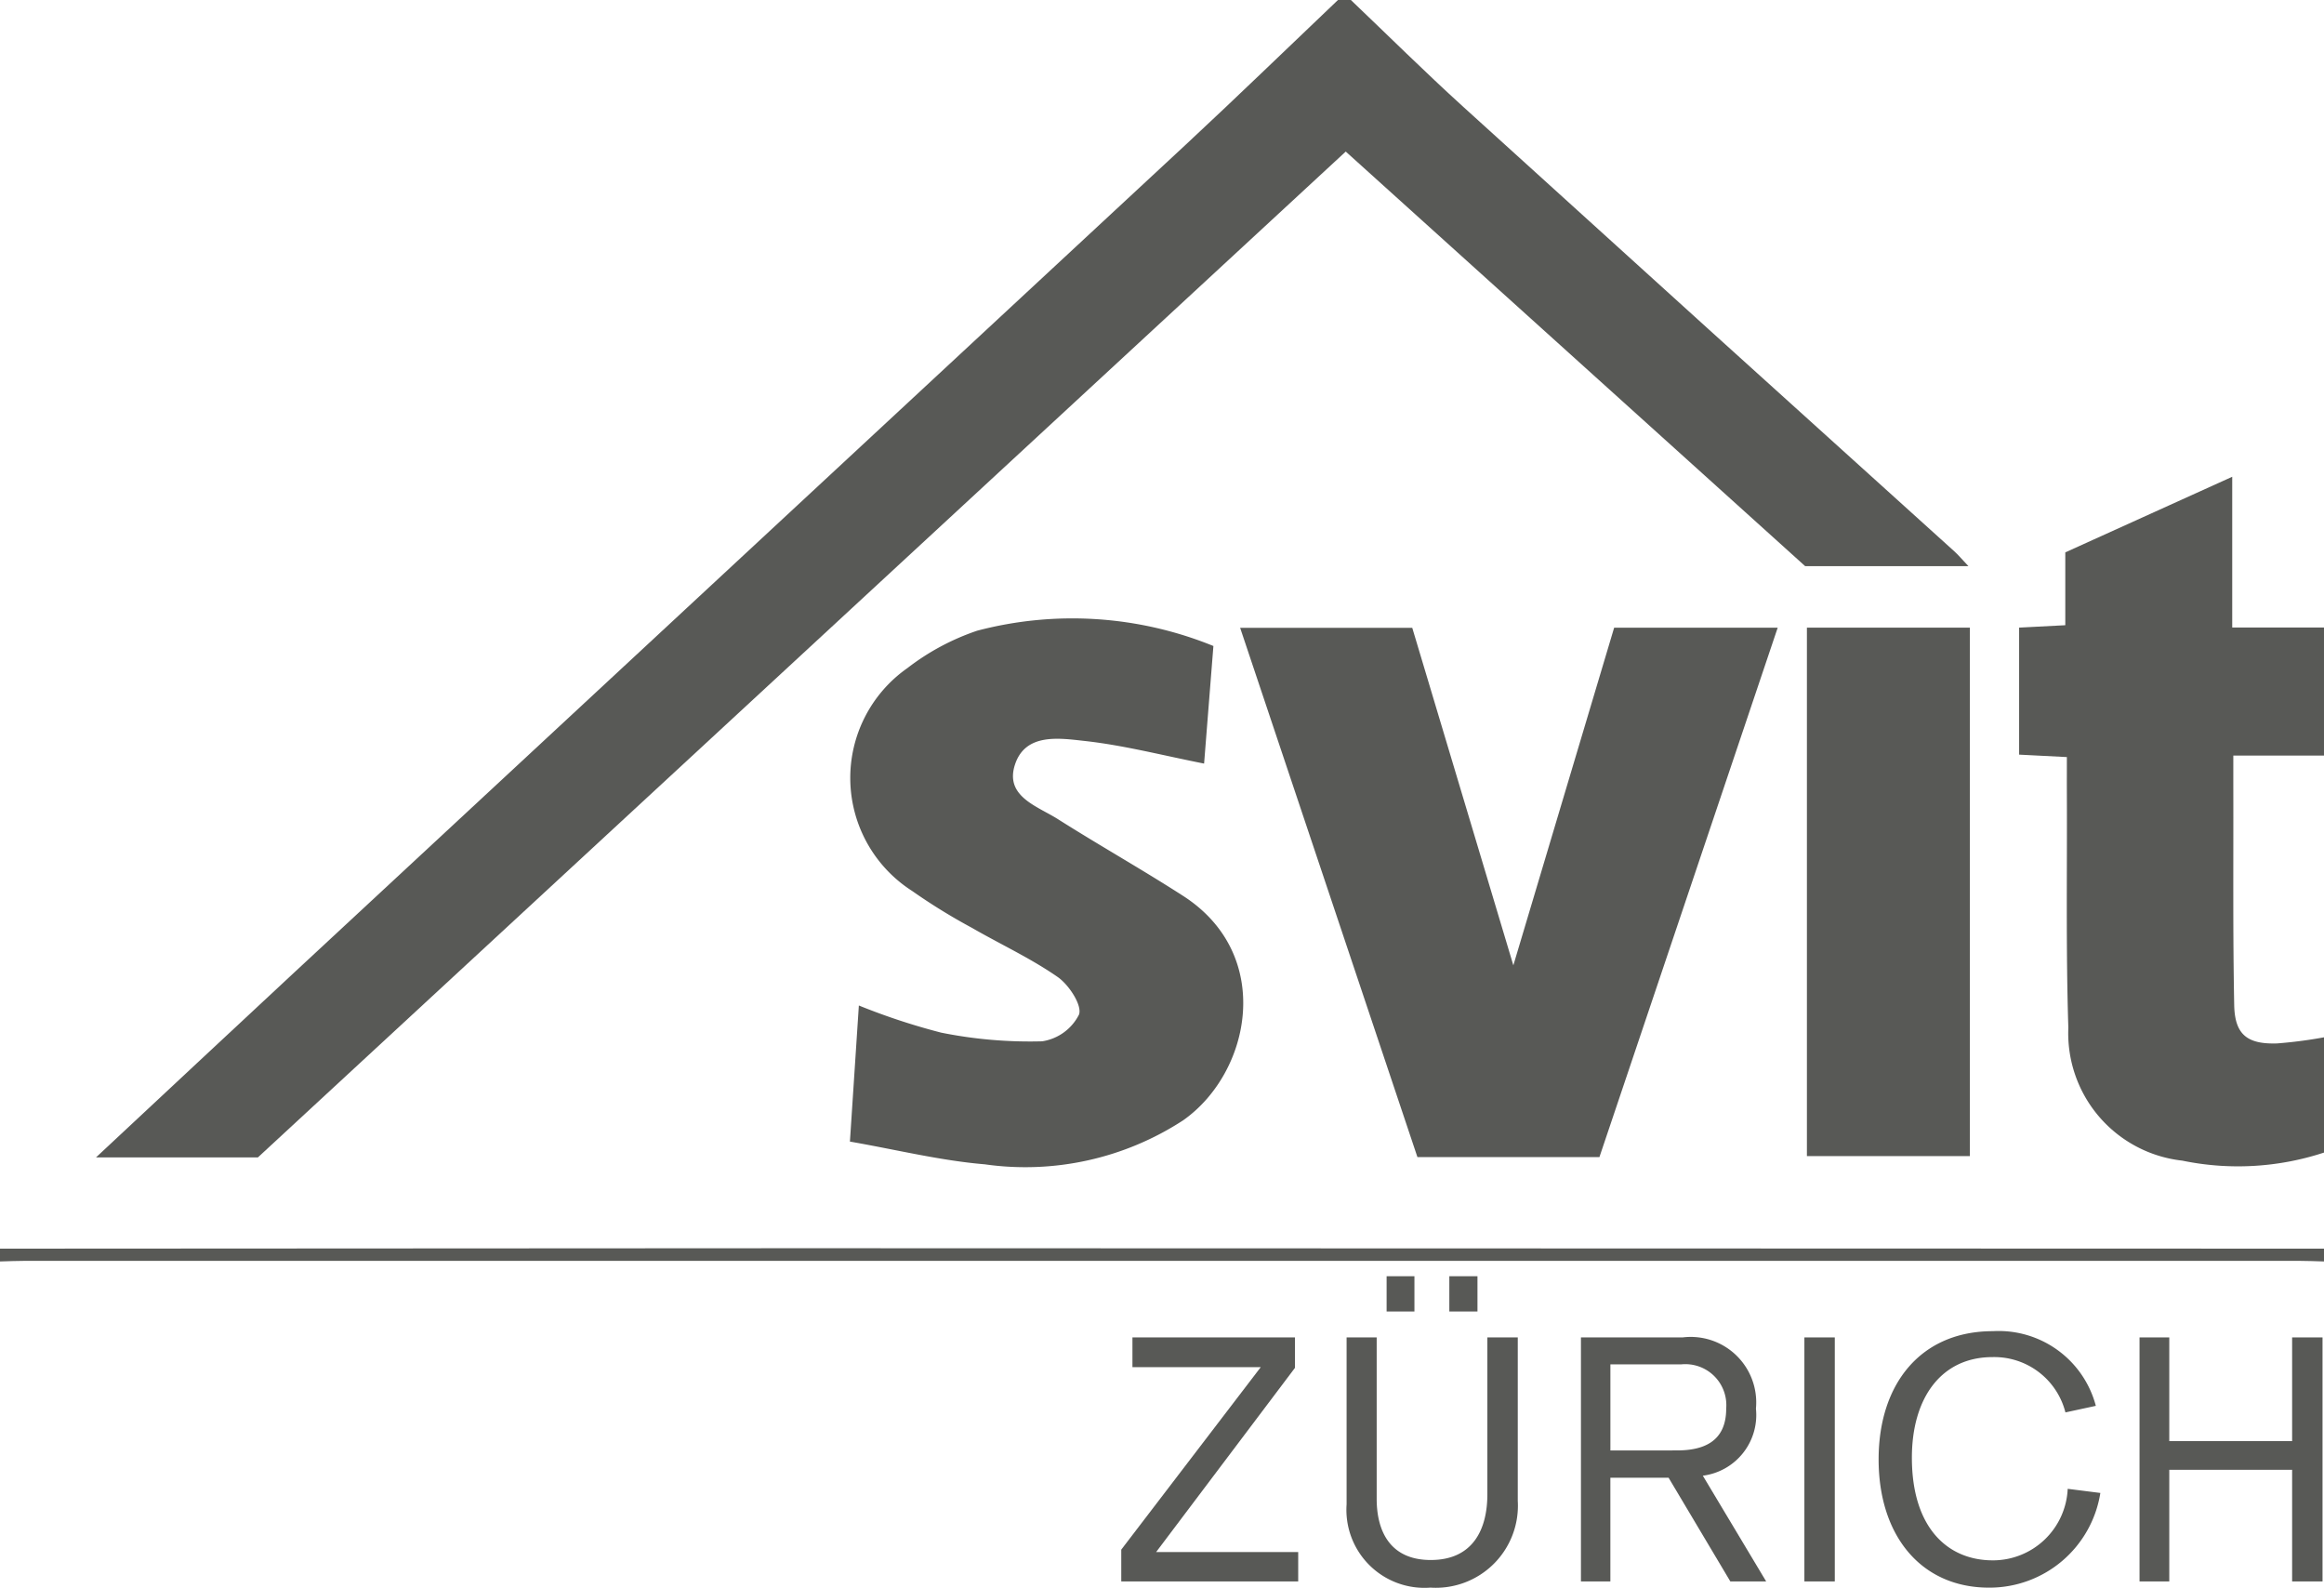
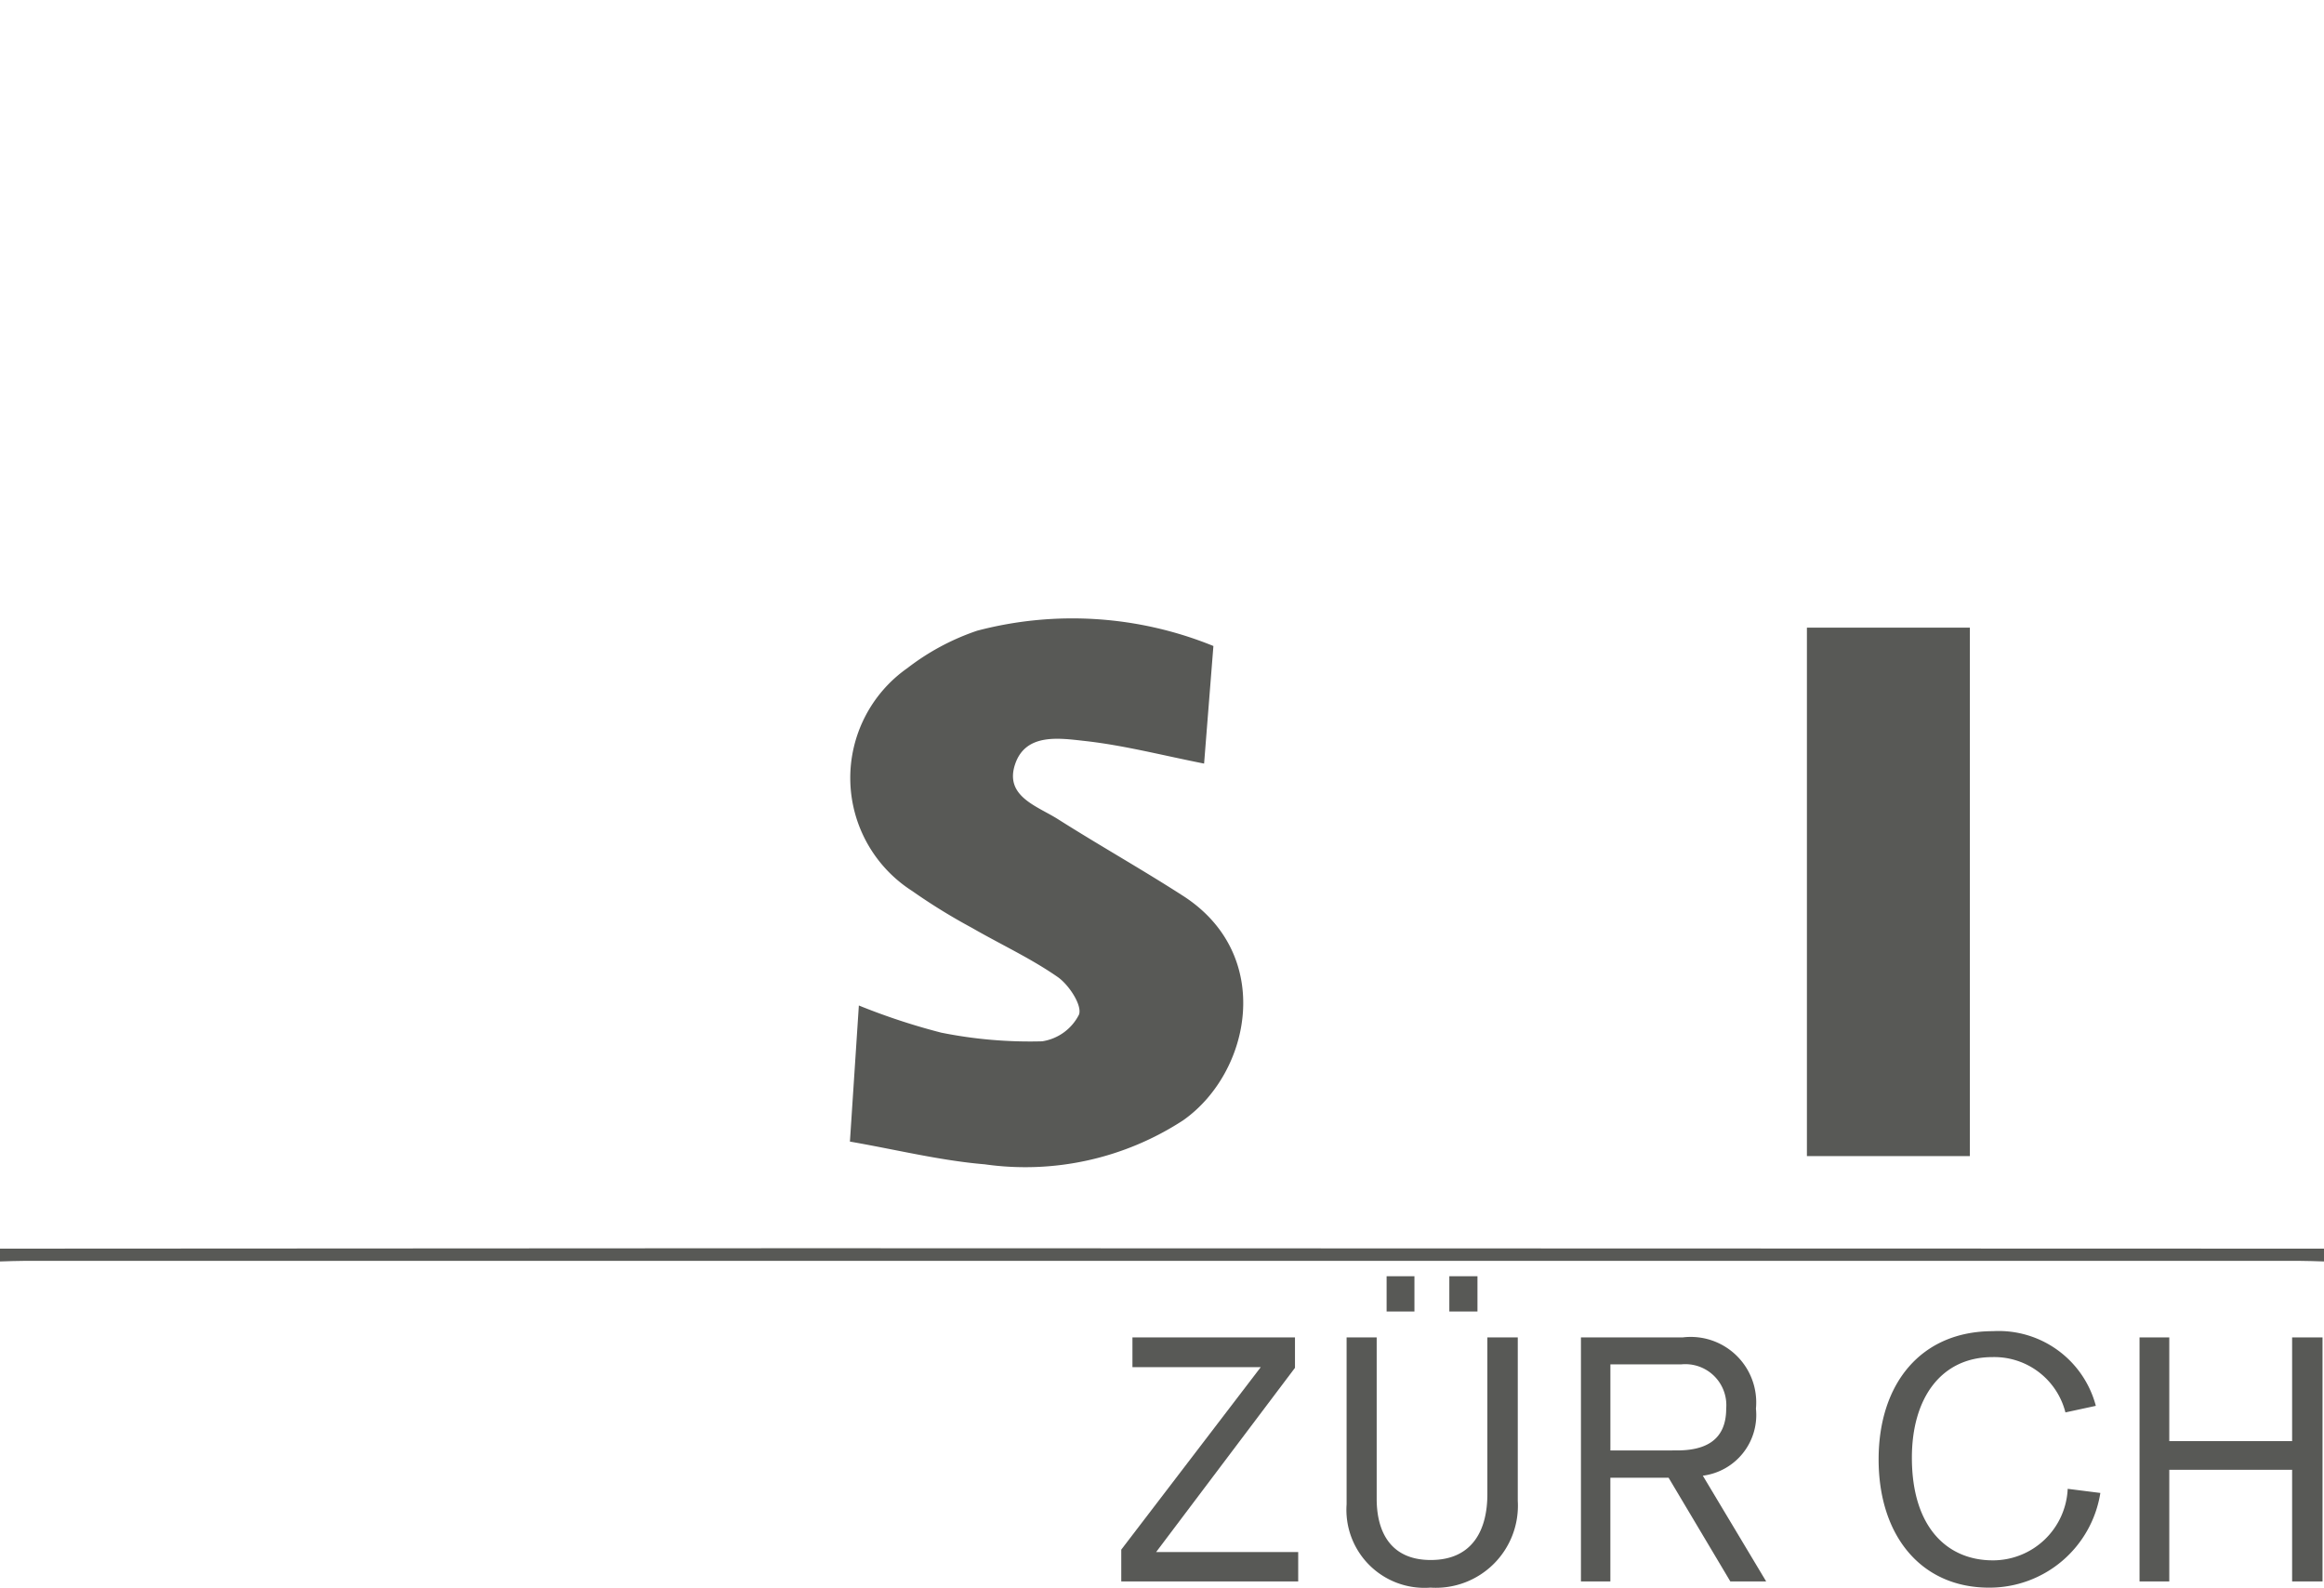
<svg xmlns="http://www.w3.org/2000/svg" width="87.12" height="59.507" viewBox="0 0 87.12 59.507">
  <g>
-     <path d="M1275.88,1784.586c1.406,1.34,2.785,2.708,4.223,4.013q9.186,8.34,18.398,16.651c.144.13.269.28.53.556h-6.121l-17.222-15.539-40.781,37.701h-6.069c2.574-2.401,5.011-4.684,7.458-6.956q16.693-15.499,33.387-30.997c1.925-1.789,3.811-3.619,5.715-5.43Z" transform="translate(-1225.24 -1784.586)" style="fill: #585956" />
-     <path d="M1312.36,1827.786a10.317,10.317,0,0,1-5.313.302,4.805,4.805,0,0,1-4.271-4.98c-.092-2.912-.043-5.829-.055-8.743-.002-.433,0-.866,0-1.403l-1.79-.091v-4.761l1.731-.09v-2.73l6.258-2.834v5.65h3.44v4.8h-3.399c0,.529-.001.922,0,1.314.006,2.679-.019,5.358.033,8.036.021,1.104.485,1.475,1.608,1.439a17.217,17.217,0,0,0,1.759-.229Z" transform="translate(-1225.24 -1784.586)" style="fill: #585956" />
    <path d="M1312.36,1831.867c-.319-.008-.639-.023-.958-.023q-42.602-.002-85.204,0c-.319,0-.639.015-.958.023v-.48q15.039-.009,30.078-.016,28.521.003,57.042.016Z" transform="translate(-1225.24 -1784.586)" style="fill: #585956" />
-     <path d="M1285.198,1827.955h-6.823l-6.646-19.838h6.452l3.79,12.651c1.311-4.391,2.542-8.512,3.779-12.656h6.131C1289.631,1814.792,1287.415,1821.374,1285.198,1827.955Z" transform="translate(-1225.24 -1784.586)" style="fill: #585956" />
    <path d="M1257.101,1827.374l.335-5.101a24.467,24.467,0,0,0,3.087,1.018,16.867,16.867,0,0,0,3.783.325,1.858,1.858,0,0,0,1.384-1.005c.121-.348-.379-1.113-.801-1.406-1.01-.702-2.143-1.224-3.214-1.842a22.278,22.278,0,0,1-2.239-1.381,5.028,5.028,0,0,1-.18-8.355,8.972,8.972,0,0,1,2.614-1.401,14.025,14.025,0,0,1,8.857.573l-.349,4.407c-1.544-.304-2.999-.685-4.479-.848-.943-.104-2.215-.306-2.608.879-.399,1.201.834,1.562,1.607,2.052,1.55.982,3.151,1.883,4.693,2.876,3.431,2.208,2.548,6.621.003,8.411a10.834,10.834,0,0,1-7.44,1.65C1260.5,1828.088,1258.867,1827.682,1257.101,1827.374Z" transform="translate(-1225.24 -1784.586)" style="fill: #585956" />
    <path d="M1292.976,1808.111h6.109v19.807h-6.109Z" transform="translate(-1225.24 -1784.586)" style="fill: #585956" />
  </g>
  <g>
    <path d="M1267.273,1843.86v-1.192l5.229-6.839h-4.81v-1.115h6.093v1.14l-5.205,6.905h5.326v1.101Z" transform="translate(-1225.24 -1784.586)" style="fill: #585956" />
    <path d="M1276.848,1834.714v6.05c0,1.244.527,2.293,2.026,2.293,1.596,0,2.123-1.167,2.123-2.462v-5.882h1.14v6.127a3.077,3.077,0,0,1-3.274,3.252,2.925,2.925,0,0,1-3.143-3.122v-6.257Zm.372-.972v-1.321h1.043v1.321Zm2.351,0v-1.321h1.055v1.321Z" transform="translate(-1225.24 -1784.586)" style="fill: #585956" />
    <path d="M1290.105,1843.86l-2.314-3.886h-2.183v3.886h-1.103v-9.146h3.813a2.456,2.456,0,0,1,2.747,2.669,2.293,2.293,0,0,1-1.991,2.514l2.375,3.964Zm-2.003-4.91c.972,0,1.848-.31,1.848-1.567a1.537,1.537,0,0,0-1.691-1.658h-2.65v3.226Z" transform="translate(-1225.24 -1784.586)" style="fill: #585956" />
-     <path d="M1292.881,1843.86v-9.146h1.14v9.146Z" transform="translate(-1225.24 -1784.586)" style="fill: #585956" />
    <path d="M1303.976,1840.544a4.207,4.207,0,0,1-4.174,3.549c-2.543,0-4.138-1.943-4.138-4.806,0-2.85,1.595-4.807,4.281-4.807a3.768,3.768,0,0,1,3.862,2.799l-1.14.246a2.751,2.751,0,0,0-2.734-2.073c-1.931,0-3.022,1.542-3.022,3.77,0,2.617,1.331,3.848,3.034,3.848a2.806,2.806,0,0,0,2.807-2.681Z" transform="translate(-1225.24 -1784.586)" style="fill: #585956" />
    <path d="M1311.165,1843.86v-4.184h-4.605v4.184h-1.115v-9.146h1.115v3.887h4.605v-3.887h1.14v9.146Z" transform="translate(-1225.24 -1784.586)" style="fill: #585956" />
  </g>
</svg>